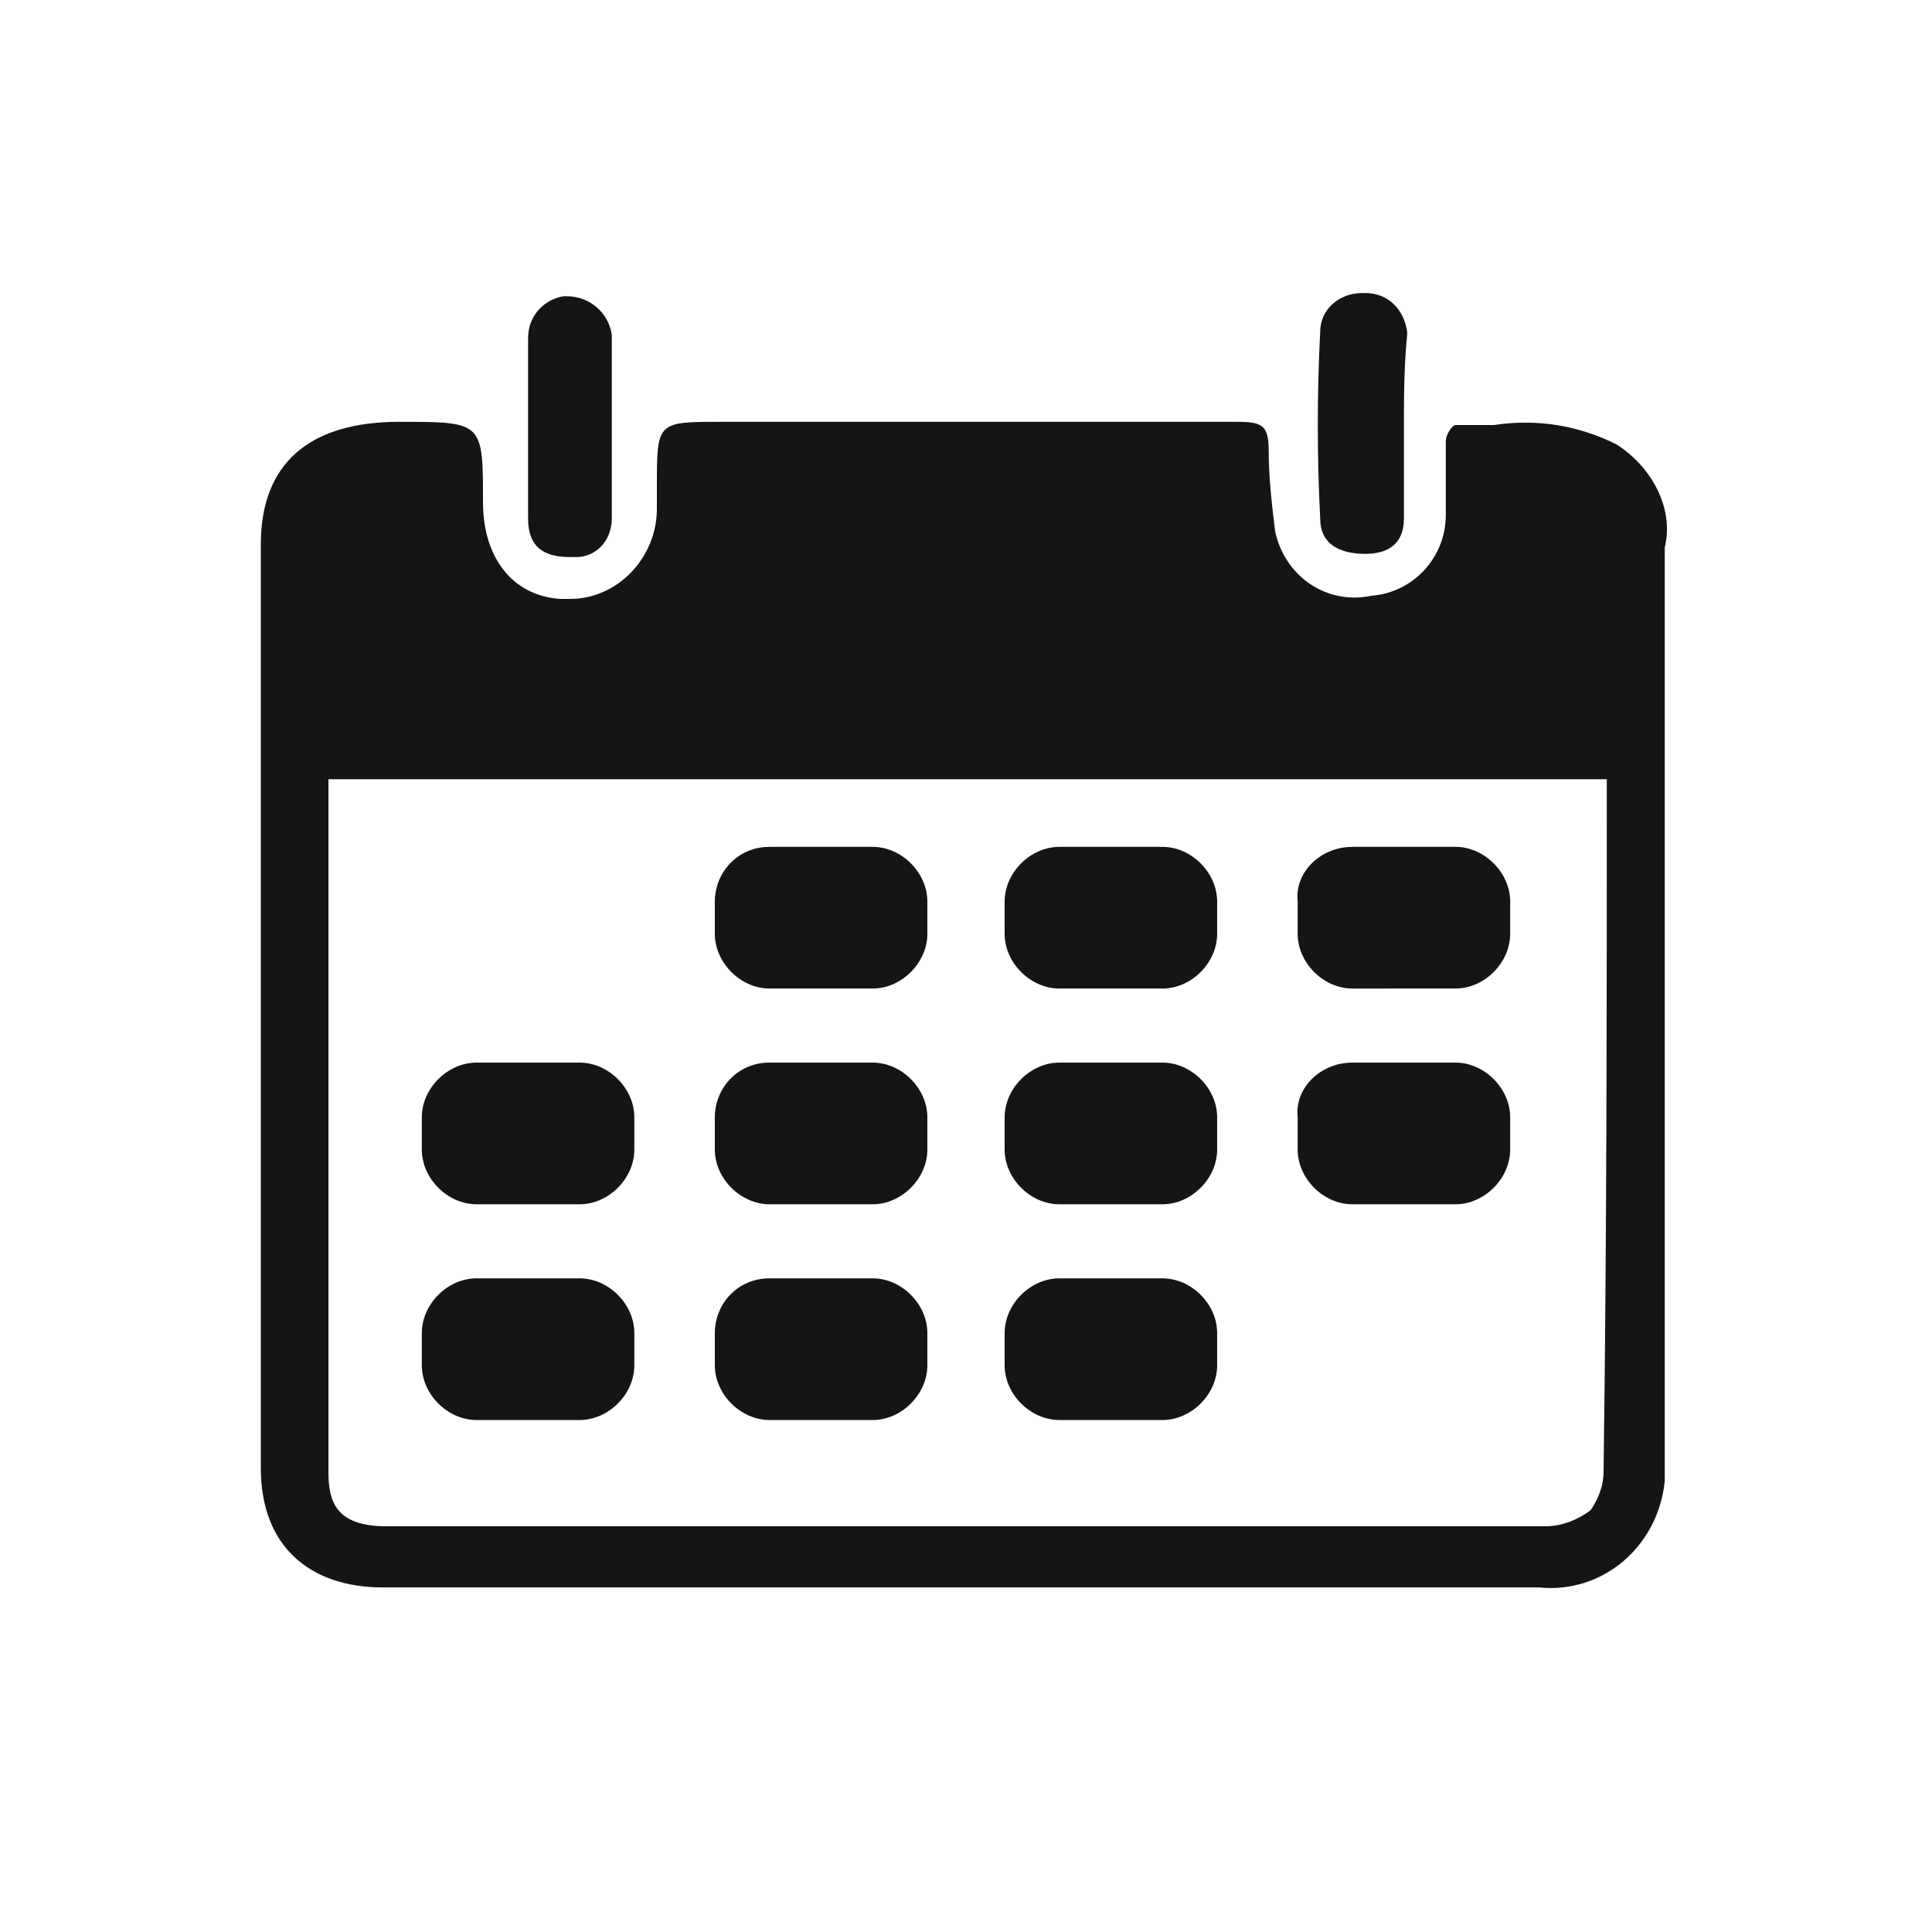
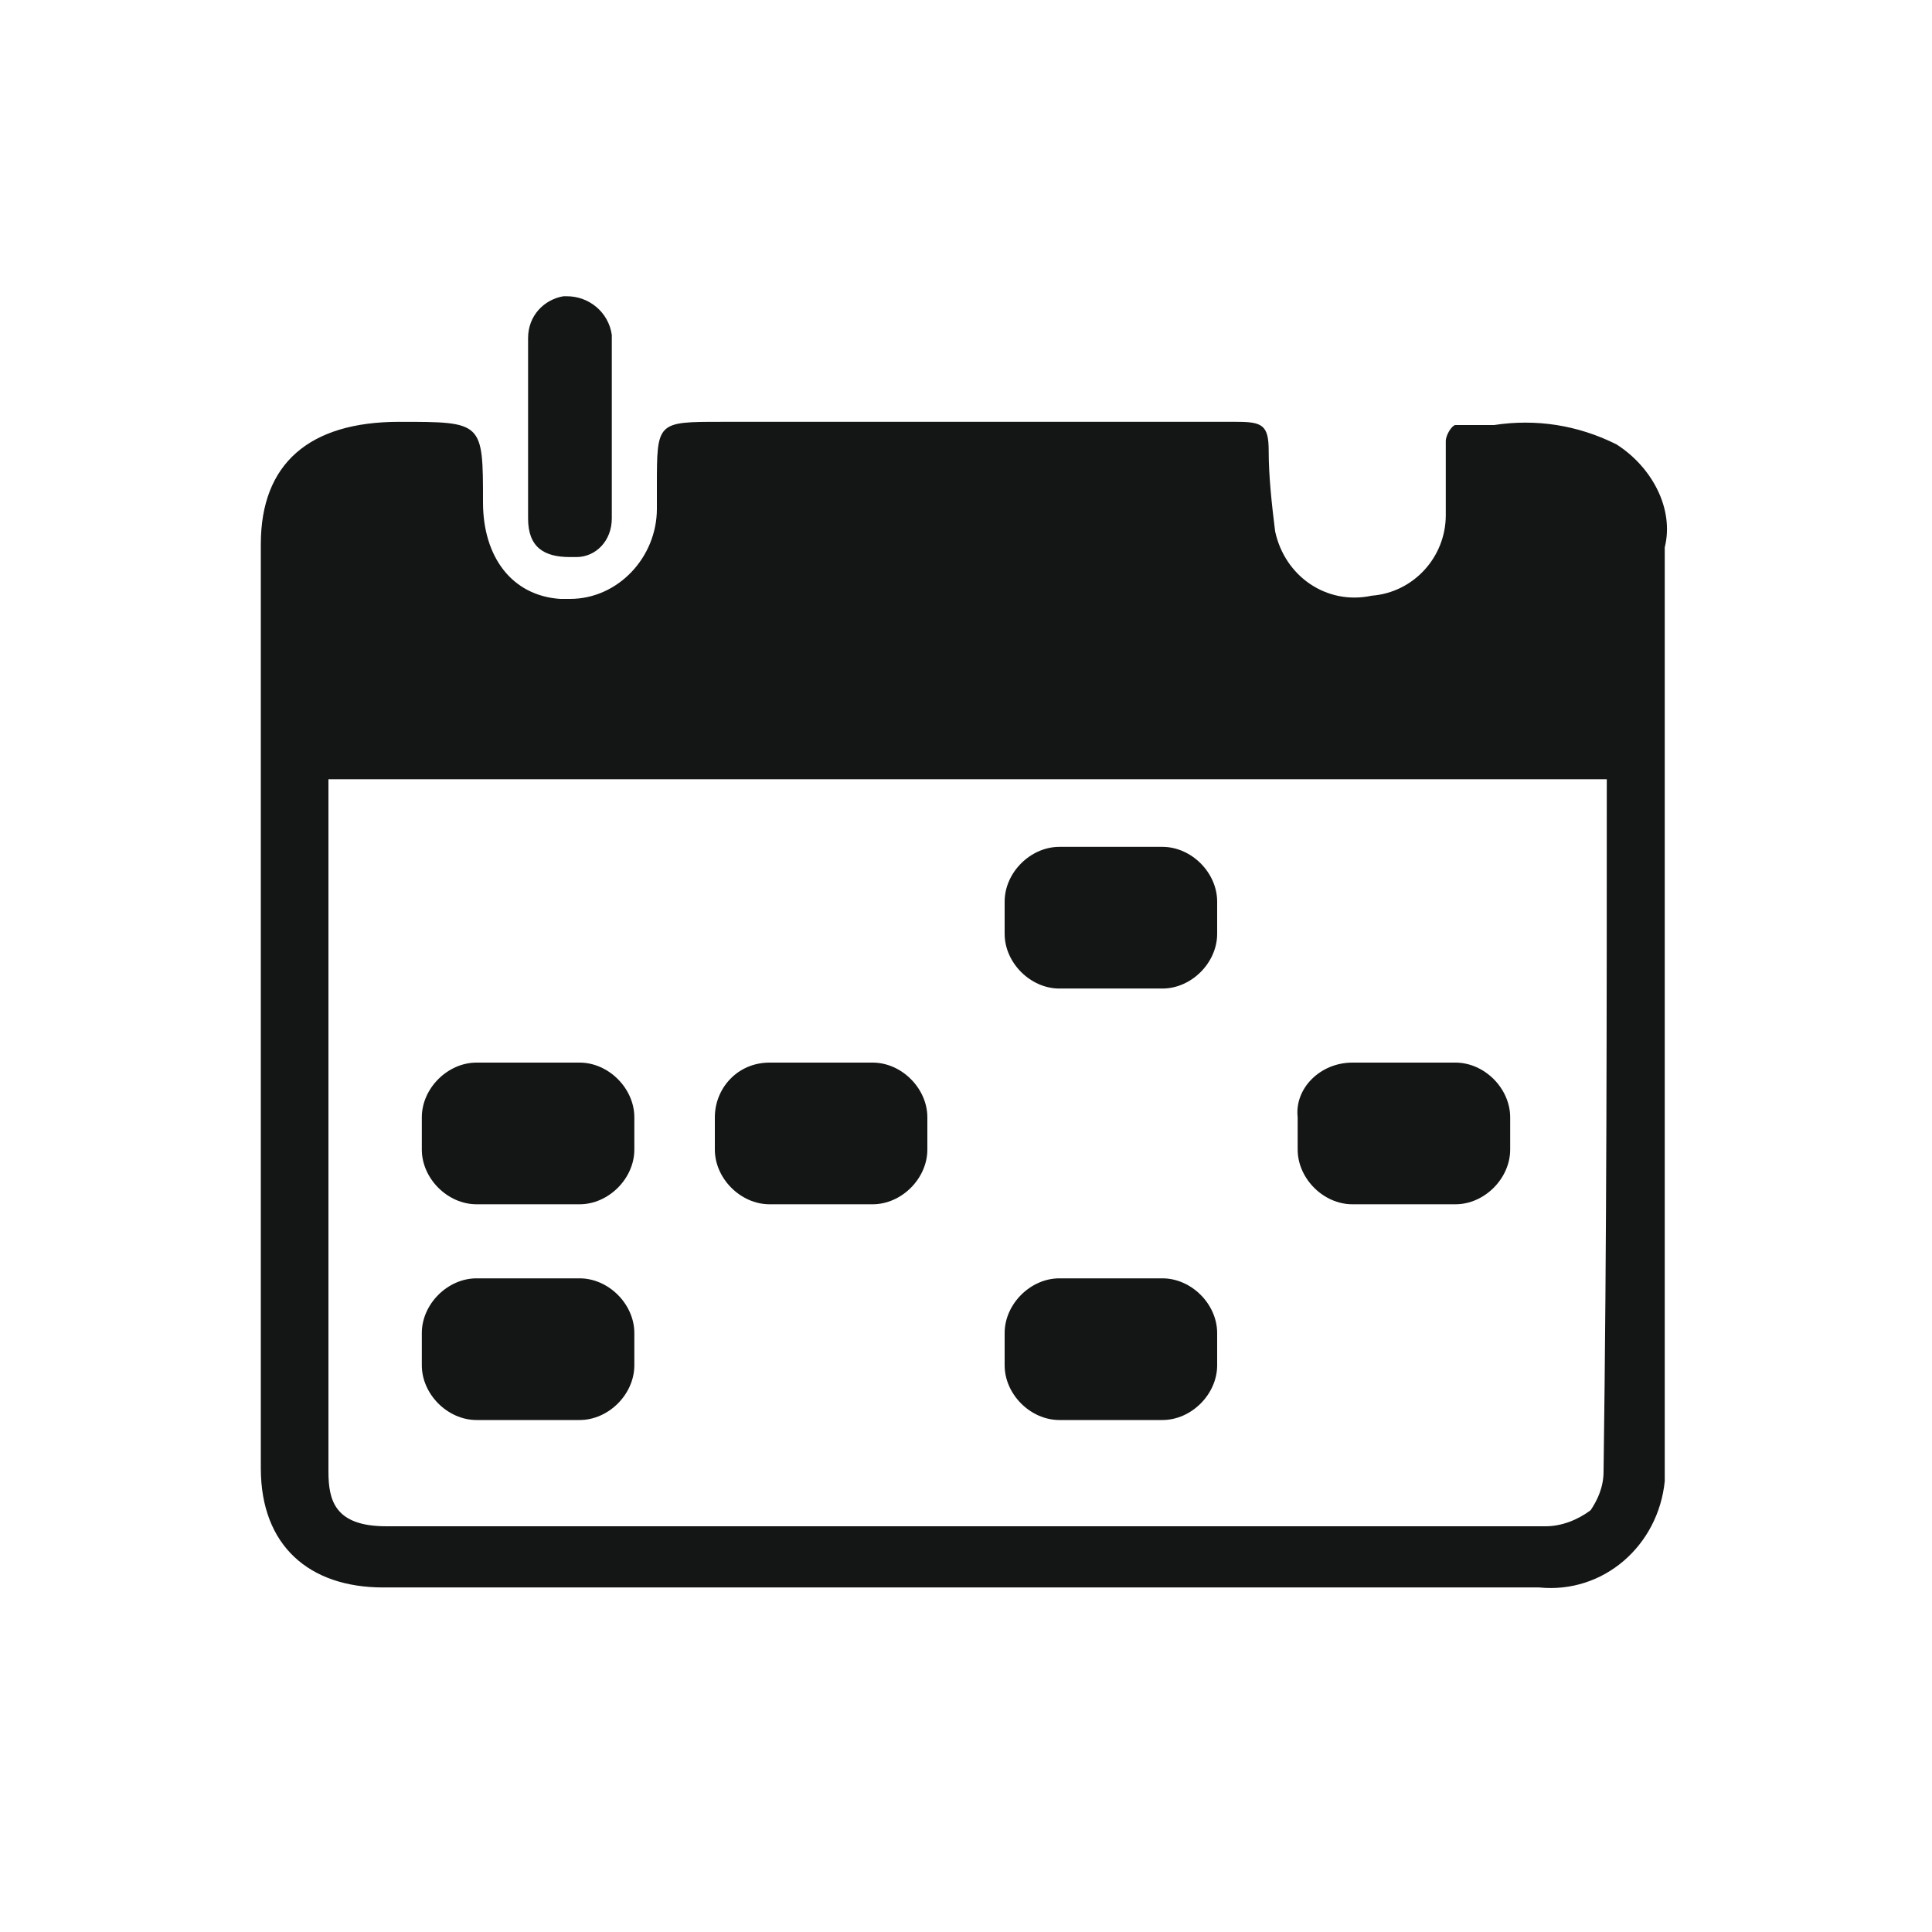
<svg xmlns="http://www.w3.org/2000/svg" version="1.1" id="Ebene_1" x="0px" y="0px" viewBox="0 0 60 60" style="enable-background:new 0 0 60 60;" xml:space="preserve">
  <style type="text/css">
	.st0{fill:#141515;}
</style>
  <path class="st0" d="M16.4,13.2c0-0.9,0-1.8,0-2.7c0-0.7,0.5-1.2,1.1-1.3c0,0,0.1,0,0.1,0c0.7,0,1.3,0.5,1.4,1.2c0,0,0,0.1,0,0.1  c0,1.9,0,3.7,0,5.6c0,0.7-0.5,1.2-1.1,1.2c-0.1,0-0.1,0-0.2,0c-0.8,0-1.3-0.3-1.3-1.2L16.4,13.2" />
-   <path class="st0" d="M43.6,13.3c0,0.9,0,1.9,0,2.8c0,0.8-0.5,1.1-1.2,1.1c-0.8,0-1.4-0.3-1.4-1.1c-0.1-1.9-0.1-3.9,0-5.8  c0-0.7,0.6-1.2,1.3-1.2c0,0,0,0,0.1,0c0.7,0,1.2,0.5,1.3,1.2c0,0,0,0.1,0,0.1C43.6,11.4,43.6,12.4,43.6,13.3" />
  <path class="st0" d="M14.8,33H18c0.9,0,1.7,0.8,1.7,1.7v1c0,0.9-0.8,1.7-1.7,1.7h-3.2c-0.9,0-1.7-0.8-1.7-1.7v-1  C13.1,33.8,13.9,33,14.8,33z" />
  <path class="st0" d="M14.8,39.7H18c0.9,0,1.7,0.8,1.7,1.7v1c0,0.9-0.8,1.7-1.7,1.7h-3.2c-0.9,0-1.7-0.8-1.7-1.7v-1  C13.1,40.5,13.9,39.7,14.8,39.7z" />
-   <path class="st0" d="M23.9,26.3h3.2c0.9,0,1.7,0.8,1.7,1.7v1c0,0.9-0.8,1.7-1.7,1.7h-3.2c-0.9,0-1.7-0.8-1.7-1.7v-1  C22.2,27.1,22.9,26.3,23.9,26.3z" />
  <path class="st0" d="M23.9,33h3.2c0.9,0,1.7,0.8,1.7,1.7v1c0,0.9-0.8,1.7-1.7,1.7h-3.2c-0.9,0-1.7-0.8-1.7-1.7v-1  C22.2,33.8,22.9,33,23.9,33z" />
-   <path class="st0" d="M23.9,39.7h3.2c0.9,0,1.7,0.8,1.7,1.7v1c0,0.9-0.8,1.7-1.7,1.7h-3.2c-0.9,0-1.7-0.8-1.7-1.7v-1  C22.2,40.5,22.9,39.7,23.9,39.7z" />
  <path class="st0" d="M32.9,26.3h3.2c0.9,0,1.7,0.8,1.7,1.7v1c0,0.9-0.8,1.7-1.7,1.7h-3.2c-0.9,0-1.7-0.8-1.7-1.7v-1  C31.2,27.1,32,26.3,32.9,26.3z" />
-   <path class="st0" d="M32.9,33h3.2c0.9,0,1.7,0.8,1.7,1.7v1c0,0.9-0.8,1.7-1.7,1.7h-3.2c-0.9,0-1.7-0.8-1.7-1.7v-1  C31.2,33.8,32,33,32.9,33z" />
  <path class="st0" d="M32.9,39.7h3.2c0.9,0,1.7,0.8,1.7,1.7v1c0,0.9-0.8,1.7-1.7,1.7h-3.2c-0.9,0-1.7-0.8-1.7-1.7v-1  C31.2,40.5,32,39.7,32.9,39.7z" />
-   <path class="st0" d="M42,26.3h3.2c0.9,0,1.7,0.8,1.7,1.7v1c0,0.9-0.8,1.7-1.7,1.7H42c-0.9,0-1.7-0.8-1.7-1.7v-1  C40.2,27.1,41,26.3,42,26.3z" />
  <path class="st0" d="M42,33h3.2c0.9,0,1.7,0.8,1.7,1.7v1c0,0.9-0.8,1.7-1.7,1.7H42c-0.9,0-1.7-0.8-1.7-1.7v-1C40.2,33.8,41,33,42,33  z" />
  <path class="st0" d="M50.2,13.8c-1.2-0.6-2.5-0.8-3.8-0.6c-0.4,0-0.8,0-1.2,0c-0.1,0-0.3,0.3-0.3,0.5c0,0.8,0,1.6,0,2.3  c0,1.3-1,2.4-2.3,2.5c-1.4,0.3-2.7-0.6-3-2c-0.1-0.8-0.2-1.7-0.2-2.5c0-0.8-0.2-0.9-1-0.9h0l0,0c-5.3,0-10.7,0-16,0c-2,0-2,0-2,2  c0,0.2,0,0.5,0,0.7c0,1.5-1.2,2.8-2.7,2.8c-0.1,0-0.2,0-0.3,0c-1.5-0.1-2.4-1.3-2.4-3c0-2.5,0-2.5-2.6-2.5c-2.8,0-4.3,1.3-4.3,3.8  c0,9.6,0,19.1,0,28.7c0,2.4,1.5,3.7,3.8,3.7c6,0,12,0,18,0c6,0,12,0,17.9,0c2,0.2,3.7-1.3,3.9-3.3c0-0.1,0-0.3,0-0.4  c0-9.5,0-19,0-28.6C52,15.8,51.3,14.5,50.2,13.8z M49.8,45.7c0,0.5-0.2,0.9-0.4,1.2c-0.4,0.3-0.9,0.5-1.4,0.5c-2.5,0-5.1,0-7.7,0  c-1.7,0-3.5,0-5.2,0l-23.1,0c-1.6,0-1.8-0.8-1.8-1.7c0-7.1,0-14.3,0-21.5h39.7C49.9,31.3,49.9,38.5,49.8,45.7z" />
</svg>